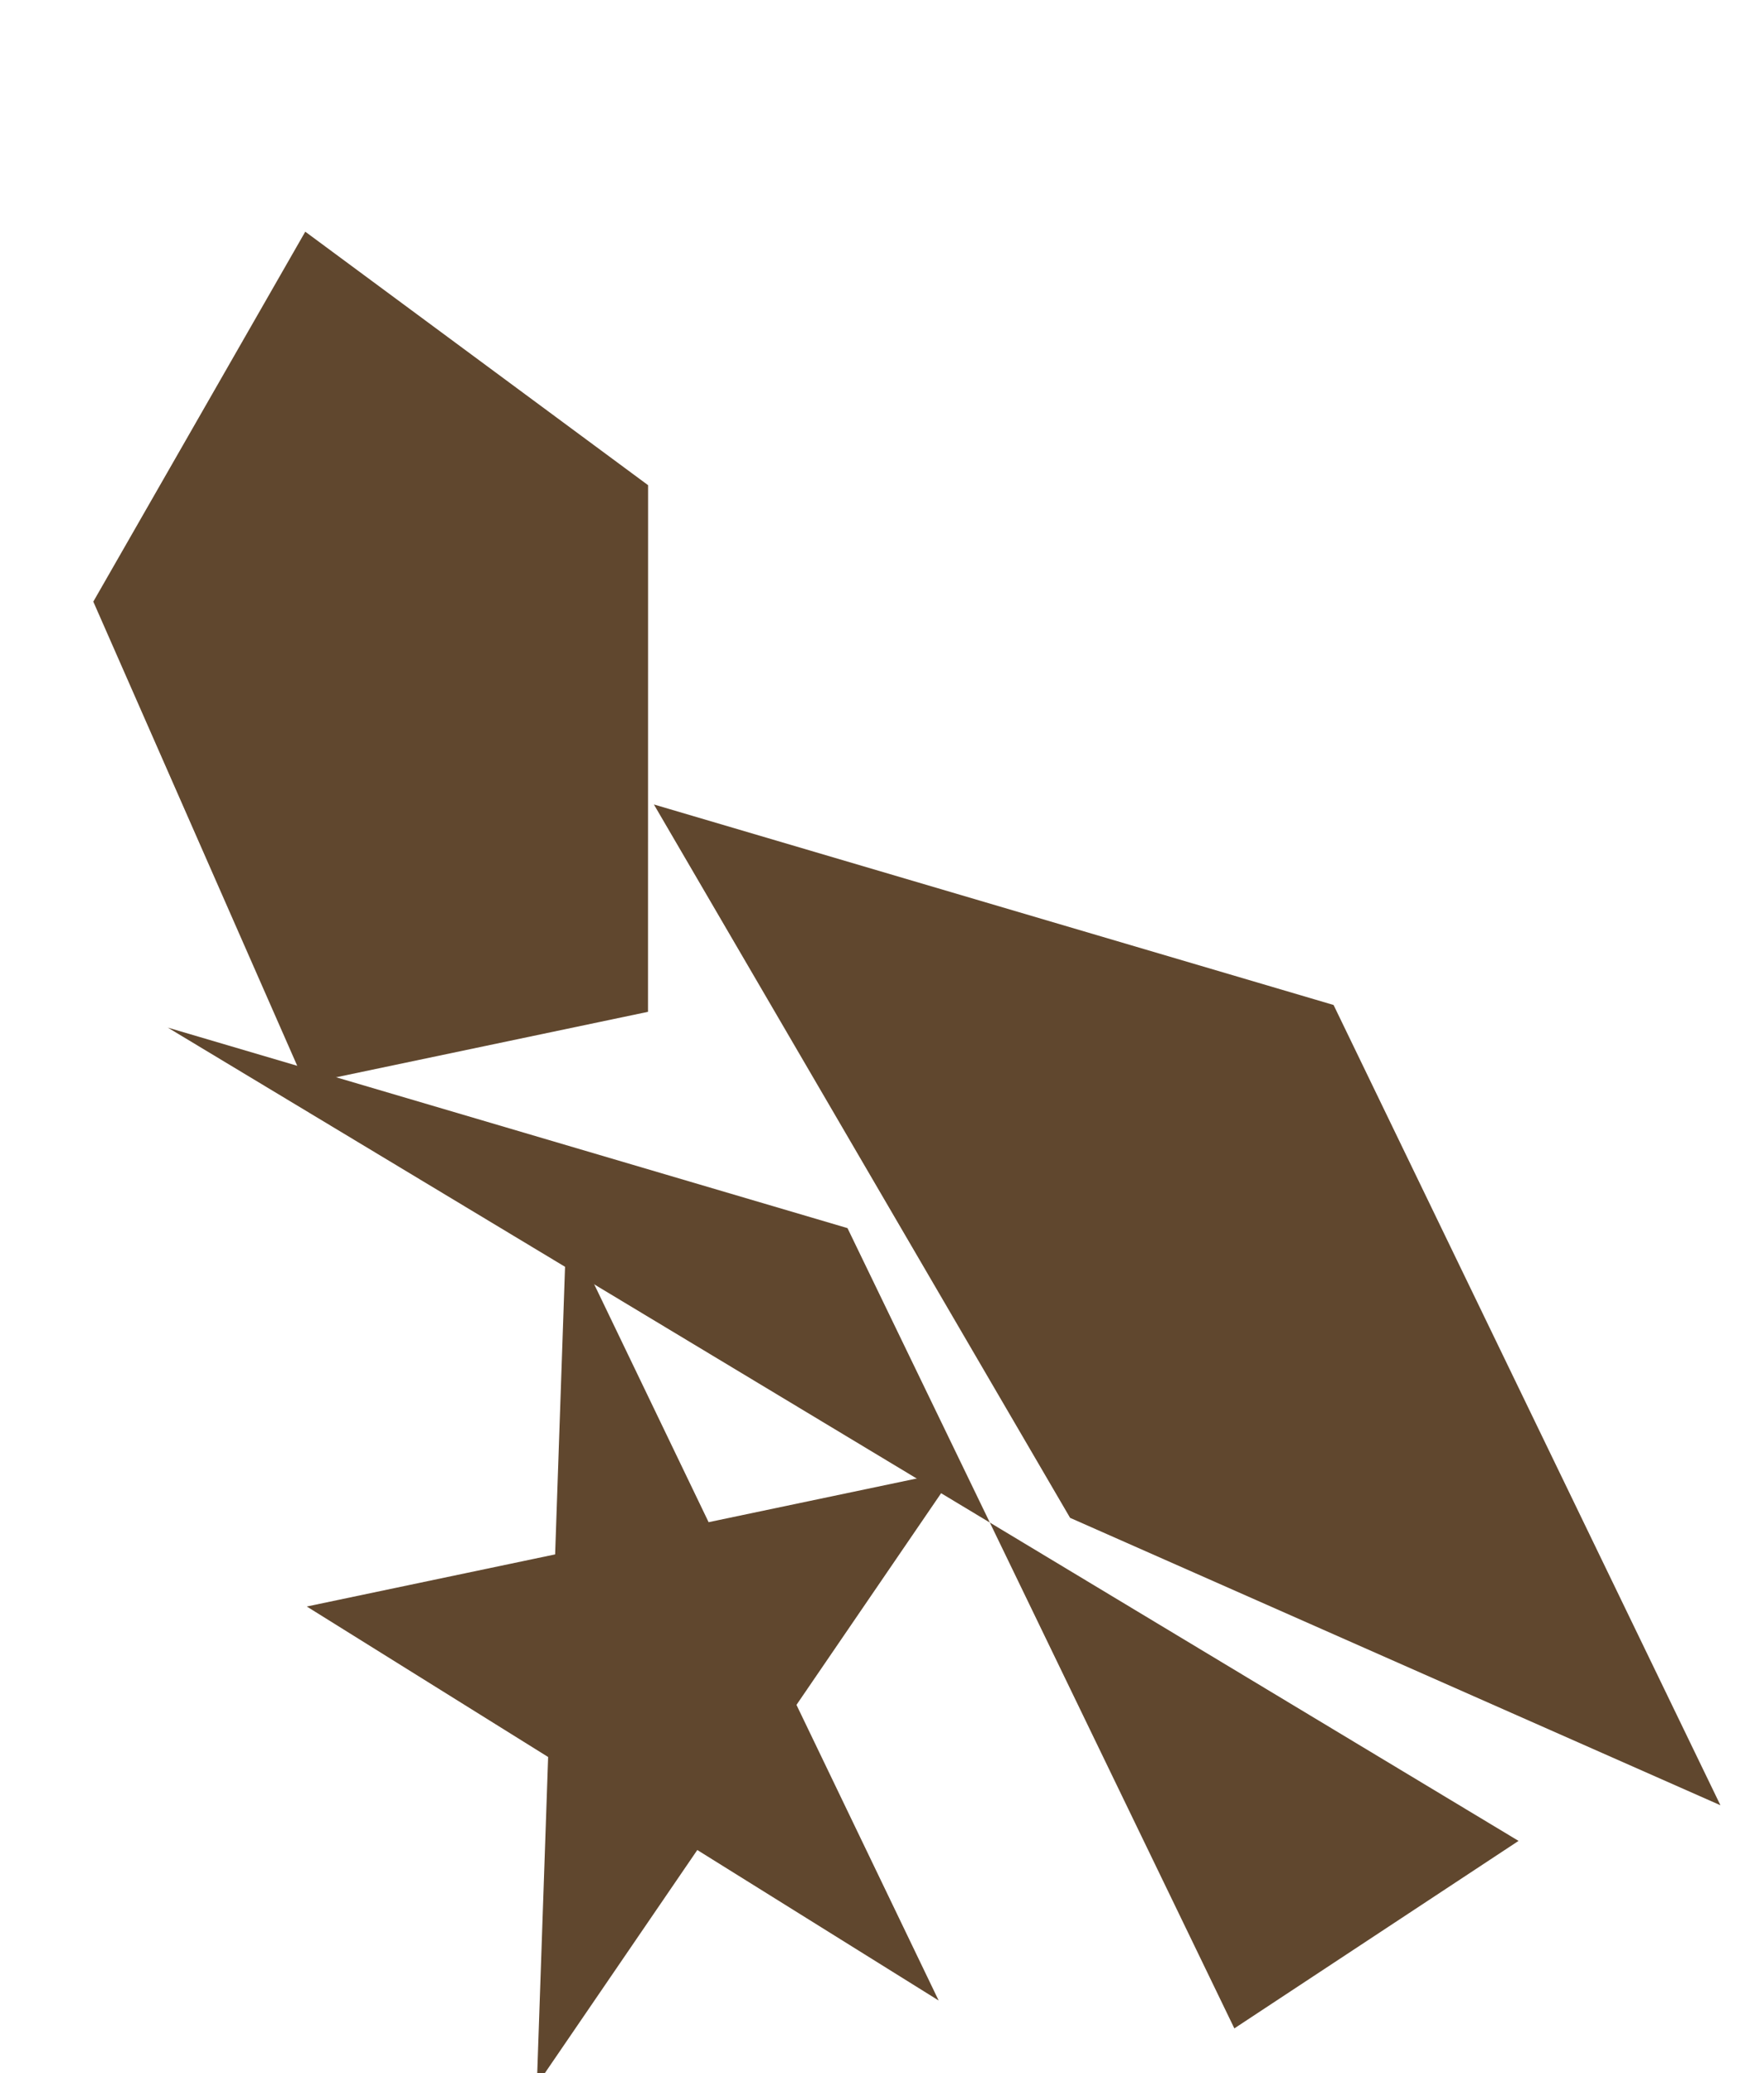
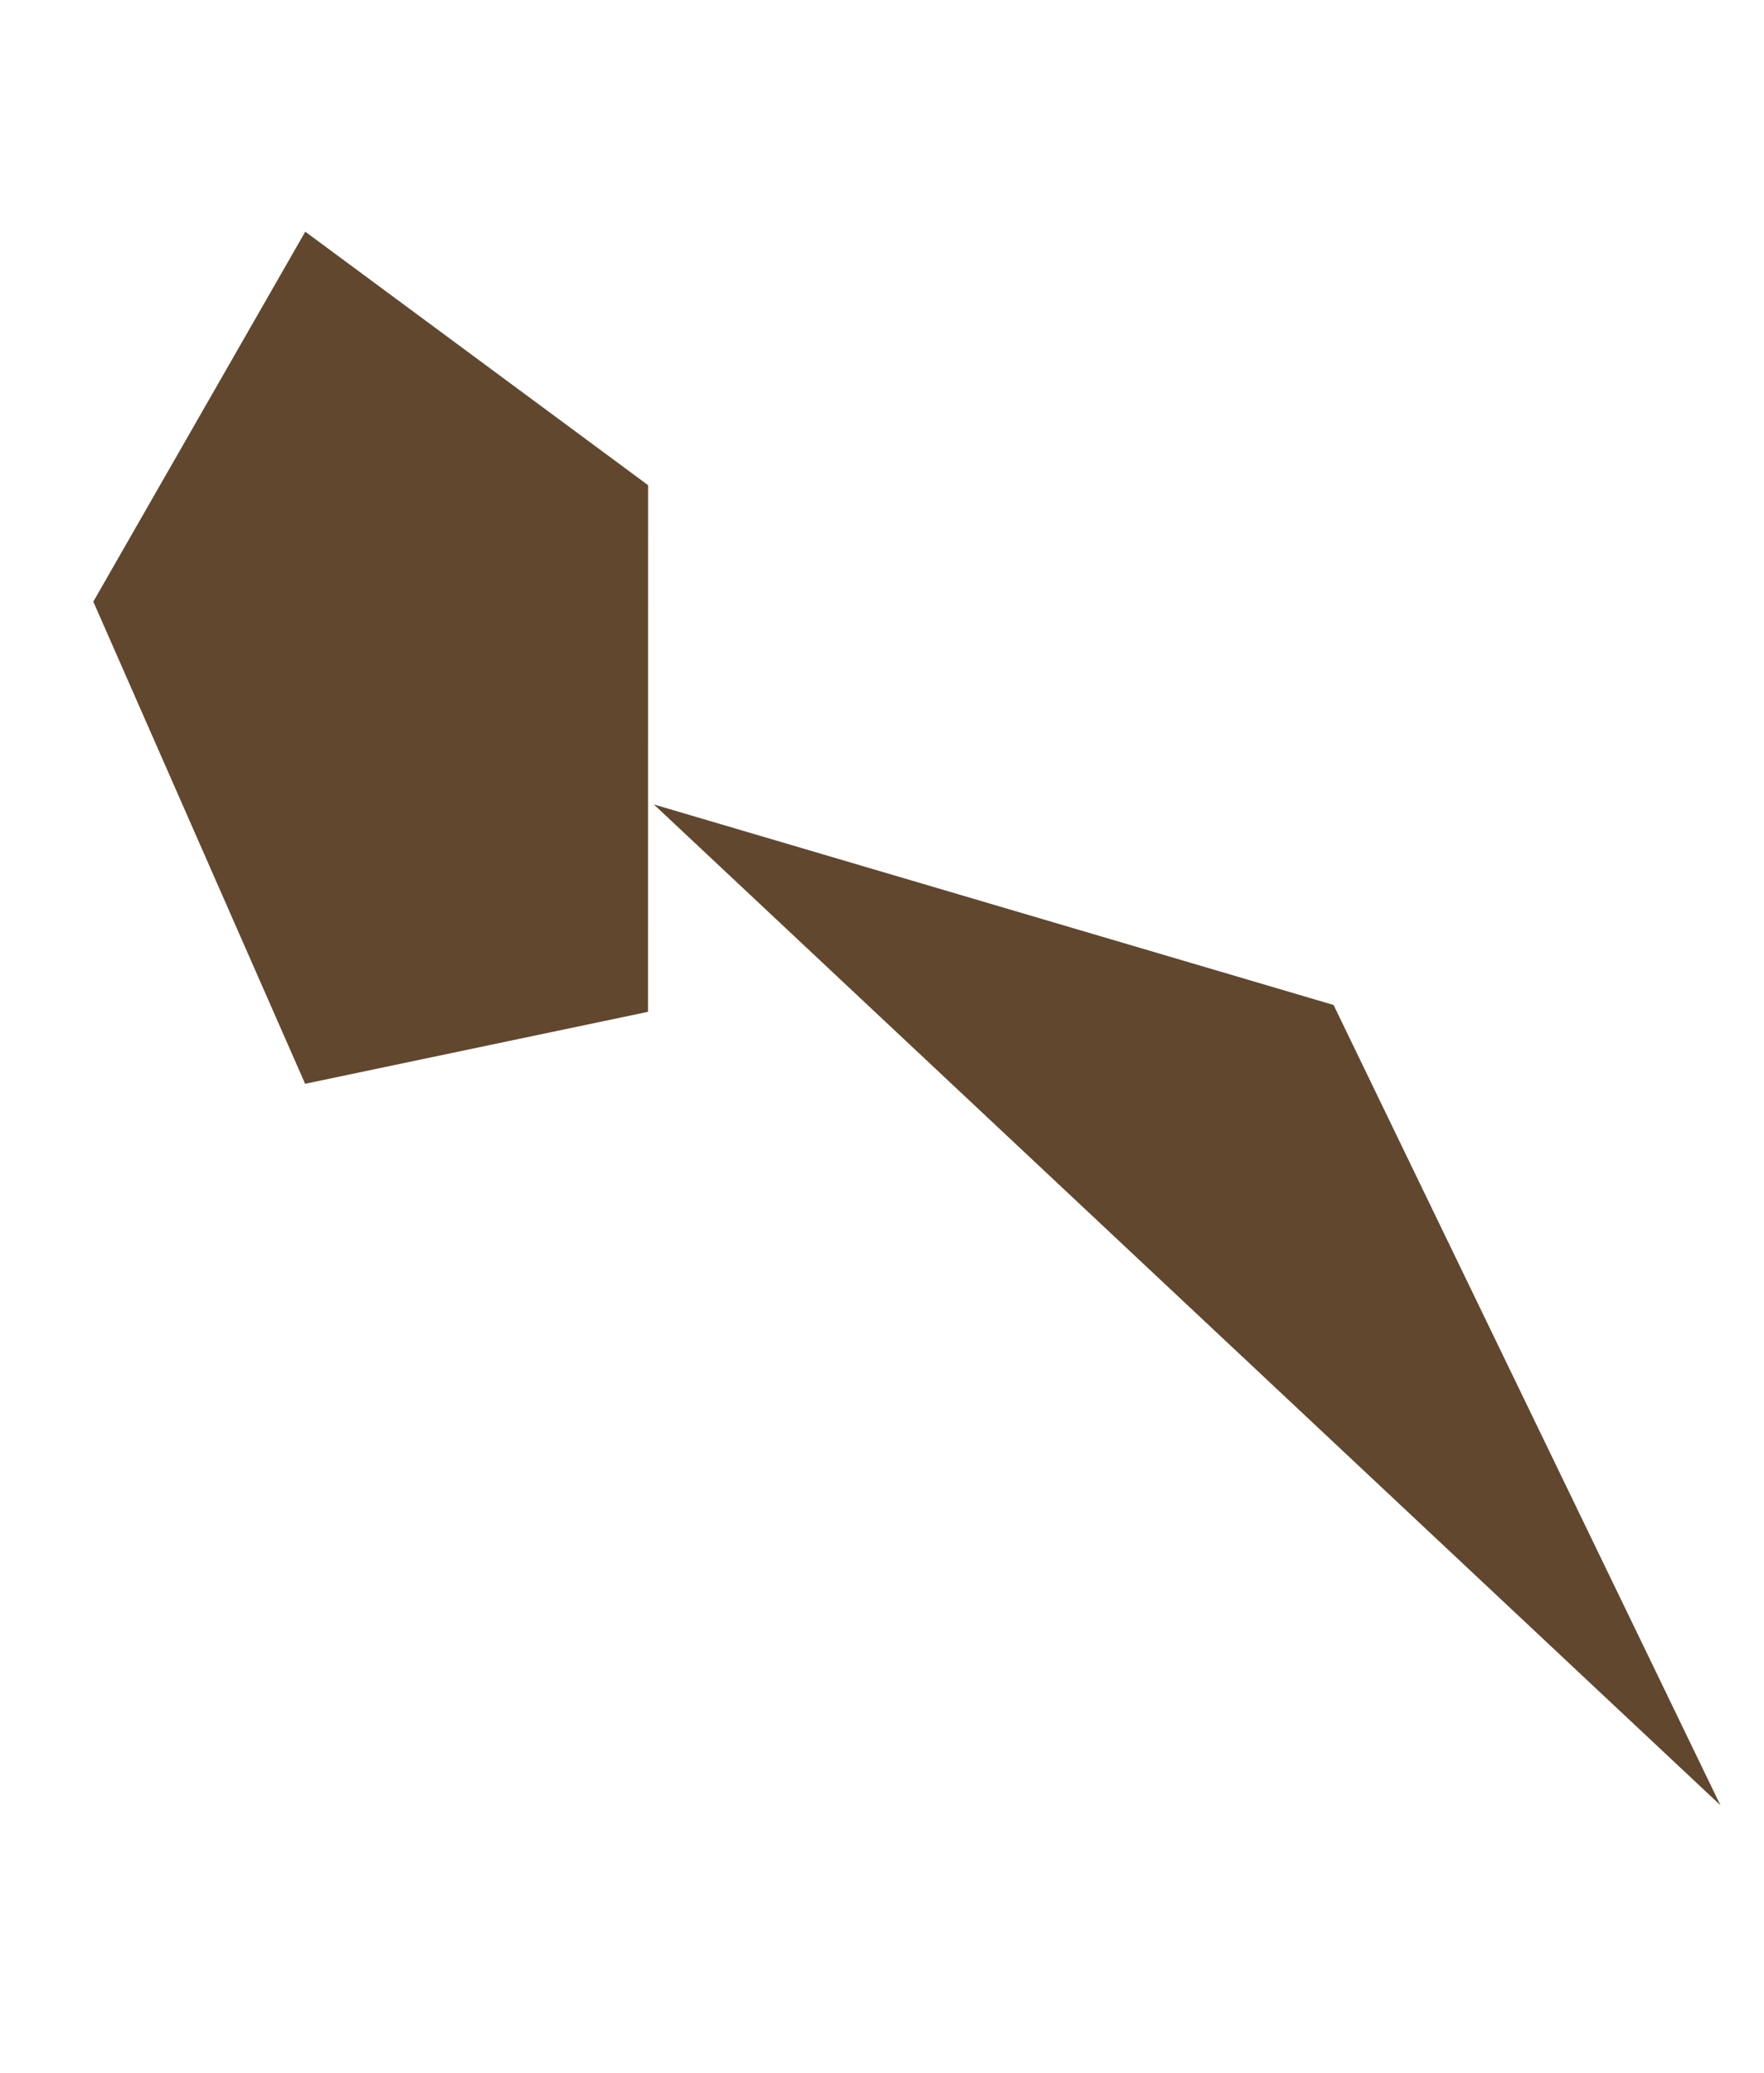
<svg xmlns="http://www.w3.org/2000/svg" width="519" height="610" viewBox="0 0 519 610" fill="none">
  <g filter="url(#filter0_d_53_13)">
-     <path d="M188.386 232.697L388.36 291.691L502.18 527.15L310.838 442.587L188.386 232.697Z" fill="#60472E" />
-     <path d="M45.374 298.351L245.348 357.345L359.168 592.804L442.784 537.638L45.374 298.351Z" fill="#60472E" />
-     <path d="M162.655 356.885L204.485 443.864L277.549 428.528L230.337 497.62L272.167 584.599L201.158 540.321L153.946 609.413L157.272 512.956L86.264 468.678L159.328 453.342L162.655 356.885Z" fill="#60472E" />
+     <path d="M188.386 232.697L388.36 291.691L502.18 527.15L188.386 232.697Z" fill="#60472E" />
    <path d="M85.815 64.169L186.682 138.757L186.657 293.703L85.775 314.878L23.452 173.018L85.815 64.169Z" fill="#60472E" />
  </g>
  <defs>
    <filter id="filter0_d_53_13" x="15.452" y="56.169" width="502.728" height="569.244" filterUnits="userSpaceOnUse" color-interpolation-filters="sRGB">
      <feFlood flood-opacity="0" result="BackgroundImageFix" />
      <feColorMatrix in="SourceAlpha" type="matrix" values="0 0 0 0 0 0 0 0 0 0 0 0 0 0 0 0 0 0 127 0" result="hardAlpha" />
      <feOffset dx="4" dy="4" />
      <feGaussianBlur stdDeviation="6" />
      <feComposite in2="hardAlpha" operator="out" />
      <feColorMatrix type="matrix" values="0 0 0 0 1 0 0 0 0 1 0 0 0 0 1 0 0 0 0.25 0" />
      <feBlend mode="normal" in2="BackgroundImageFix" result="effect1_dropShadow_53_13" />
      <feBlend mode="normal" in="SourceGraphic" in2="effect1_dropShadow_53_13" result="shape" />
    </filter>
  </defs>
</svg>